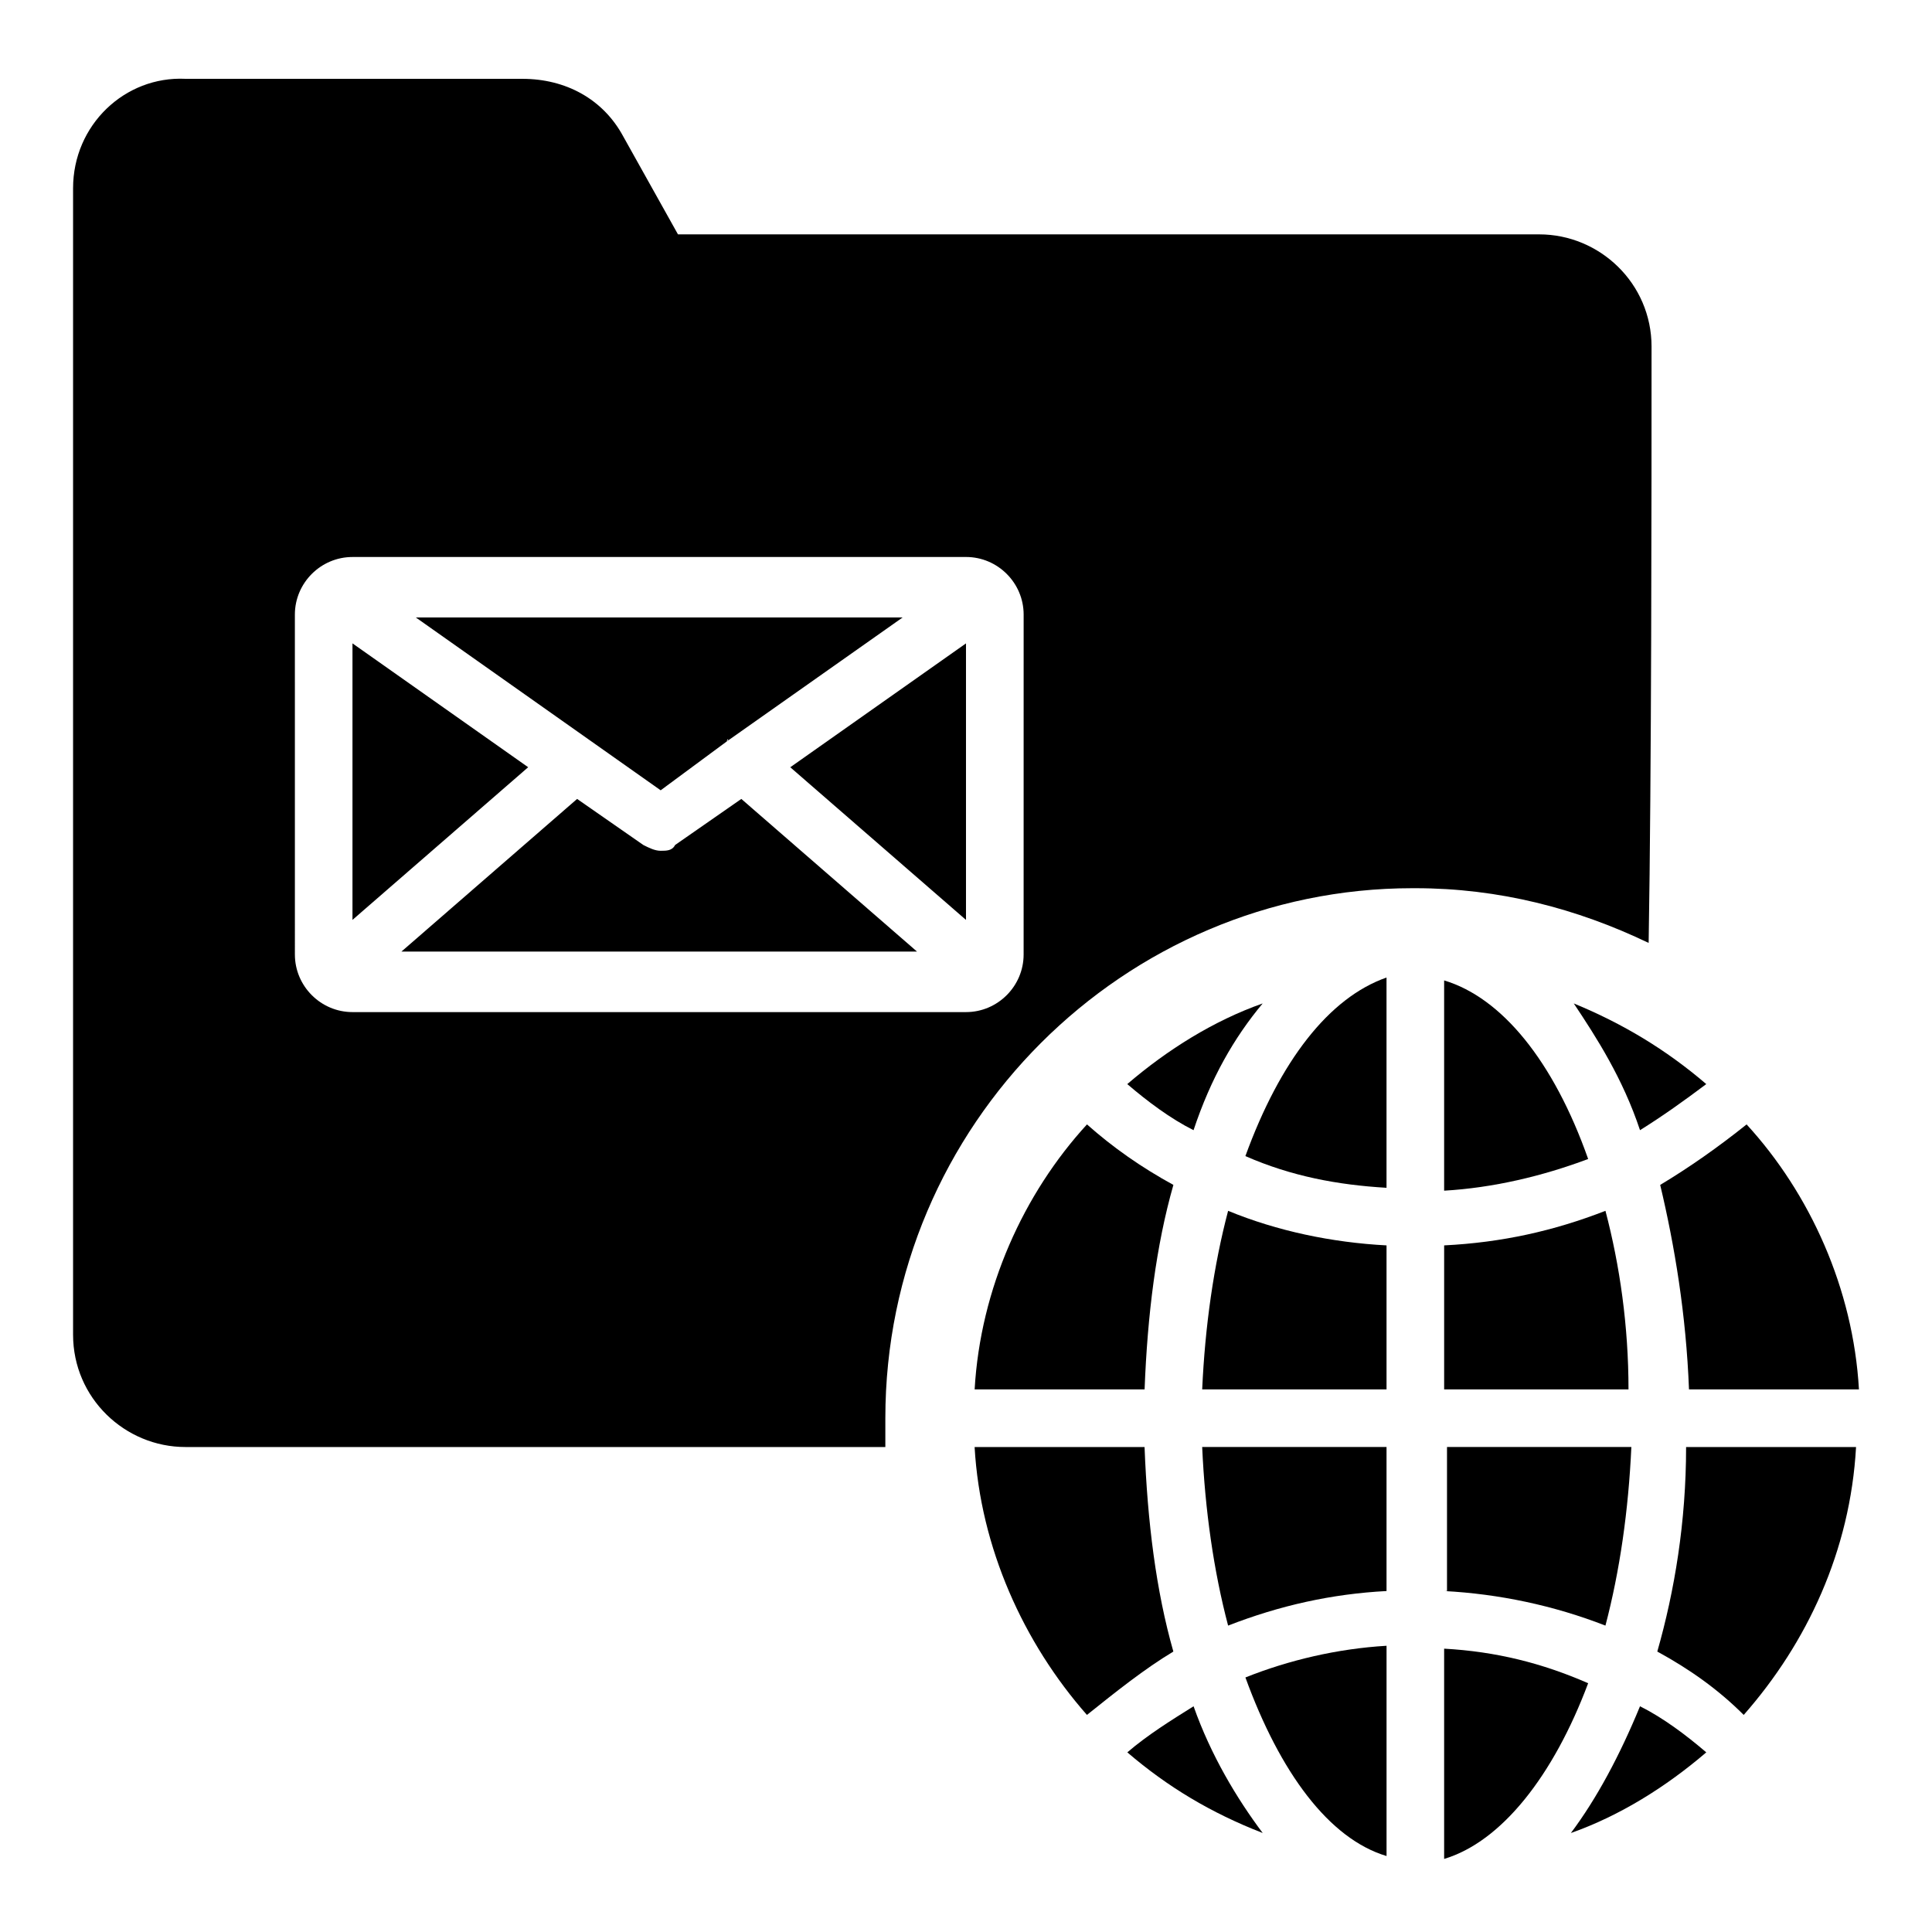
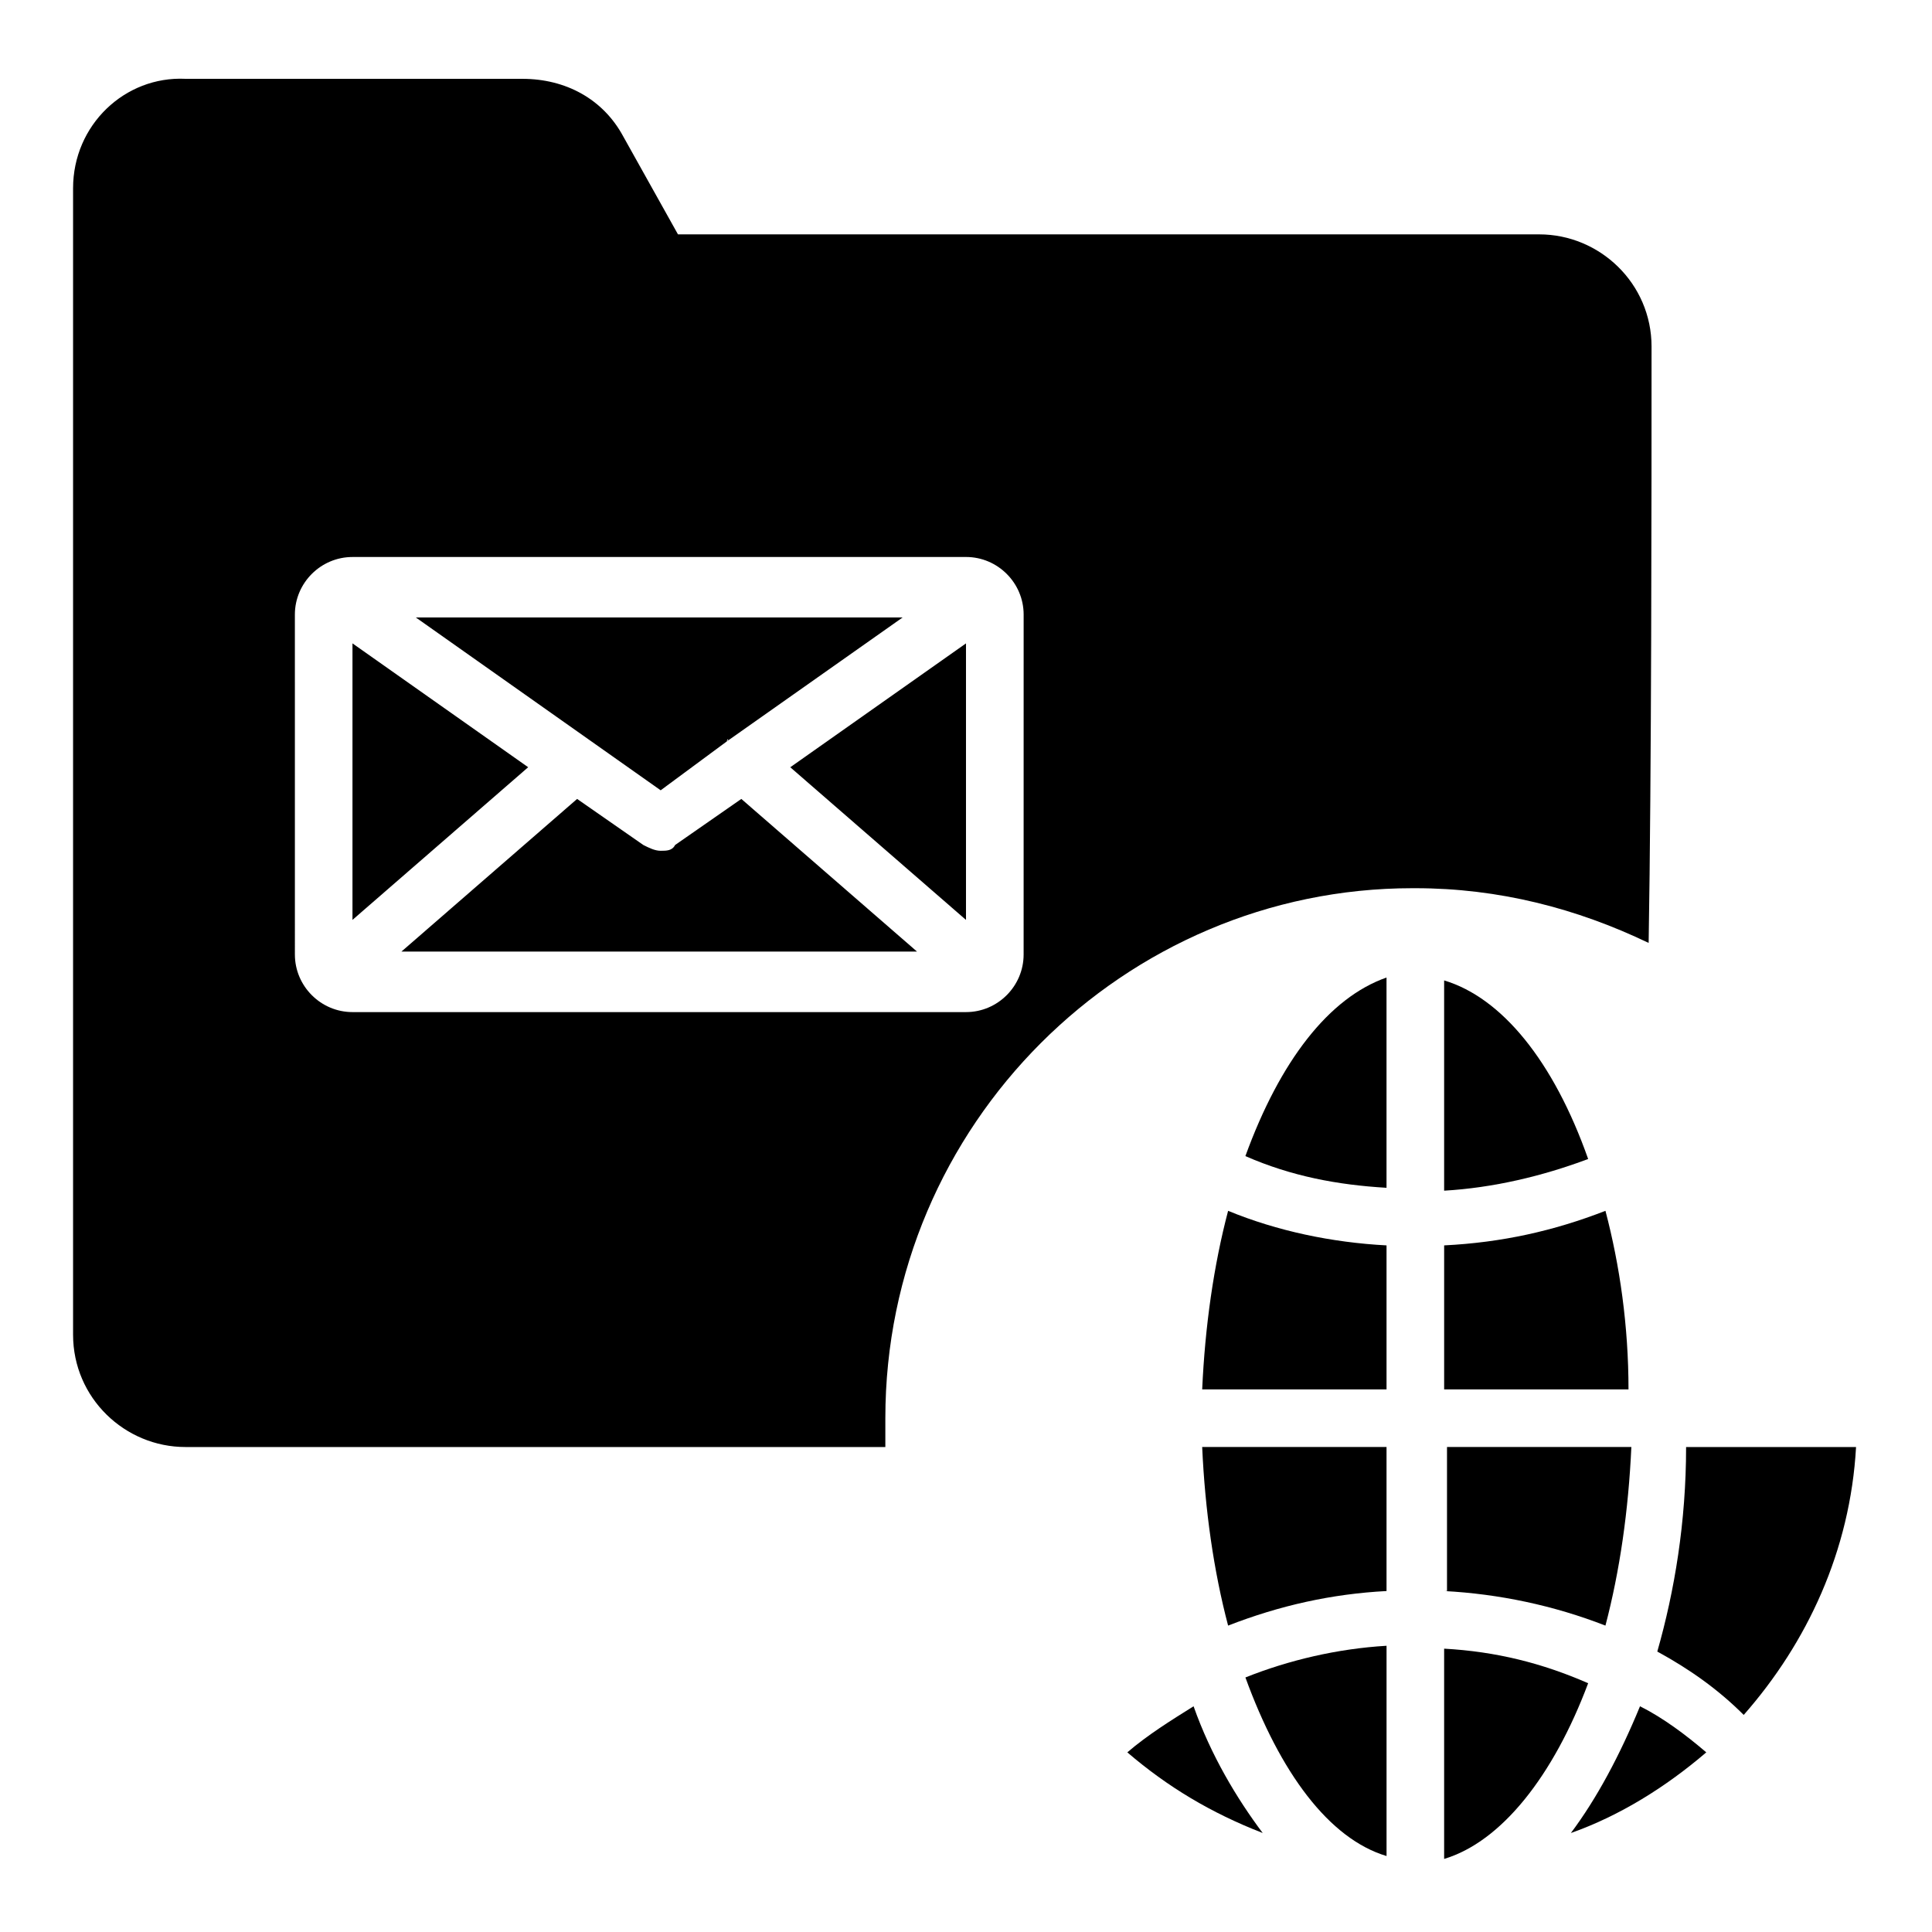
<svg xmlns="http://www.w3.org/2000/svg" fill="#000000" width="800px" height="800px" version="1.1" viewBox="144 144 512 512">
  <g>
-     <path d="m447.32 527.48h-45.039c1.527 26.719 12.977 51.906 29.77 70.992 7.633-6.106 15.266-12.215 22.902-16.793-4.578-16.031-6.867-34.352-7.633-54.199z" />
-     <path d="m402.29 512.21h45.039c0.762-19.848 3.055-38.168 7.633-54.199-8.398-4.582-16.031-9.922-22.902-16.031-16.793 18.324-28.242 43.512-29.77 70.23z" />
-     <path d="m478.62 409.92c-12.977 4.582-25.191 12.215-35.879 21.375 5.344 4.582 11.449 9.16 17.559 12.215 4.578-13.742 10.684-24.43 18.32-33.59z" />
    <path d="m442.75 608.39c10.688 9.16 22.137 16.031 35.879 21.375-6.871-9.16-13.742-20.609-18.32-33.586-6.109 3.816-12.215 7.633-17.559 12.211z" />
    <path d="m474.04 450.38c12.215 5.344 24.426 7.633 37.402 8.398v-55.723c-15.266 5.34-28.242 22.133-37.402 47.324z" />
    <path d="m462.59 512.21h48.855v-38.168c-14.504-0.762-29.008-3.816-41.984-9.16-3.82 14.504-6.109 30.535-6.871 47.328z" />
    <path d="m469.46 574.8c13.742-5.344 27.48-8.398 41.984-9.16v-38.168h-48.855c0.762 16.793 3.051 32.824 6.871 47.328z" />
    <path d="m511.45 635.87v-55.723c-12.977 0.762-25.953 3.816-37.402 8.398 9.156 25.188 22.133 42.746 37.402 47.324z" />
    <path d="m526.71 580.91v55.723c15.266-4.582 29.008-22.137 38.168-46.562-12.215-5.34-24.43-8.395-38.168-9.16z" />
    <path d="m526.71 403.82v55.723c12.977-0.762 25.953-3.816 38.168-8.398-9.16-25.953-22.902-42.746-38.168-47.324z" />
    <path d="m526.71 565.64c14.504 0.762 29.008 3.816 42.746 9.16 3.816-14.504 6.106-30.535 6.871-47.328h-48.855v38.168z" />
    <path d="m569.46 464.88c-13.742 5.344-27.48 8.398-42.746 9.16v38.168h48.855c0-16.793-2.293-32.824-6.109-47.328z" />
    <path d="m560.3 629.77c12.977-4.582 25.191-12.215 35.879-21.375-5.344-4.582-11.449-9.16-17.559-12.215-5.344 12.98-11.449 24.43-18.32 33.59z" />
-     <path d="m578.62 443.51c6.106-3.816 11.449-7.633 17.559-12.215-10.688-9.16-22.137-16.031-35.113-21.375 6.106 9.164 12.977 19.852 17.555 33.59z" />
    <path d="m583.2 581.68c8.398 4.582 16.031 9.922 22.902 16.793 16.793-19.082 28.242-43.512 29.77-70.992h-45.039c0 19.848-3.055 38.168-7.633 54.199z" />
-     <path d="m591.6 512.21h45.039c-1.527-26.719-12.977-51.906-29.77-70.227-7.633 6.106-15.266 11.449-22.902 16.031 3.816 16.027 6.871 34.348 7.633 54.195z" />
-     <path d="m237.41 314.5v73.281l46.562-40.457z" />
+     <path d="m237.41 314.5v73.281l46.562-40.457" />
    <path d="m322.9 367.94c-0.762 1.527-2.289 1.527-3.816 1.527-1.527 0-3.055-0.762-4.582-1.527l-17.559-12.215-46.562 40.457h136.64l-46.562-40.457z" />
    <path d="m336.64 340.46c0-0.762 0.762-0.762 0 0l46.562-32.824h-129l64.883 45.801z" />
    <path d="m581.68 235.88c0-16.793-13.742-29.77-29.77-29.77h-228.24l-14.504-25.953c-5.344-9.922-15.266-15.266-26.719-15.266l-89.309-0.004c-16.031-0.762-29.773 12.215-29.773 29.008v303.81c0 16.793 13.742 29.77 29.77 29.77h185.49v-7.633c0-77.863 63.359-140.46 139.69-140.46h0.762c22.137 0 42.746 5.344 61.832 14.504 0.77-45.035 0.77-119.08 0.77-158.01zm-166.41 161.07c0 8.398-6.871 15.266-15.266 15.266h-162.59c-8.398 0-15.266-6.871-15.266-15.266l-0.004-90.074c0-8.398 6.871-15.266 15.266-15.266l162.6-0.004c8.398 0 15.266 6.871 15.266 15.266z" />
    <path d="m353.43 347.33 46.566 40.457v-73.281z" />
  </g>
</svg>